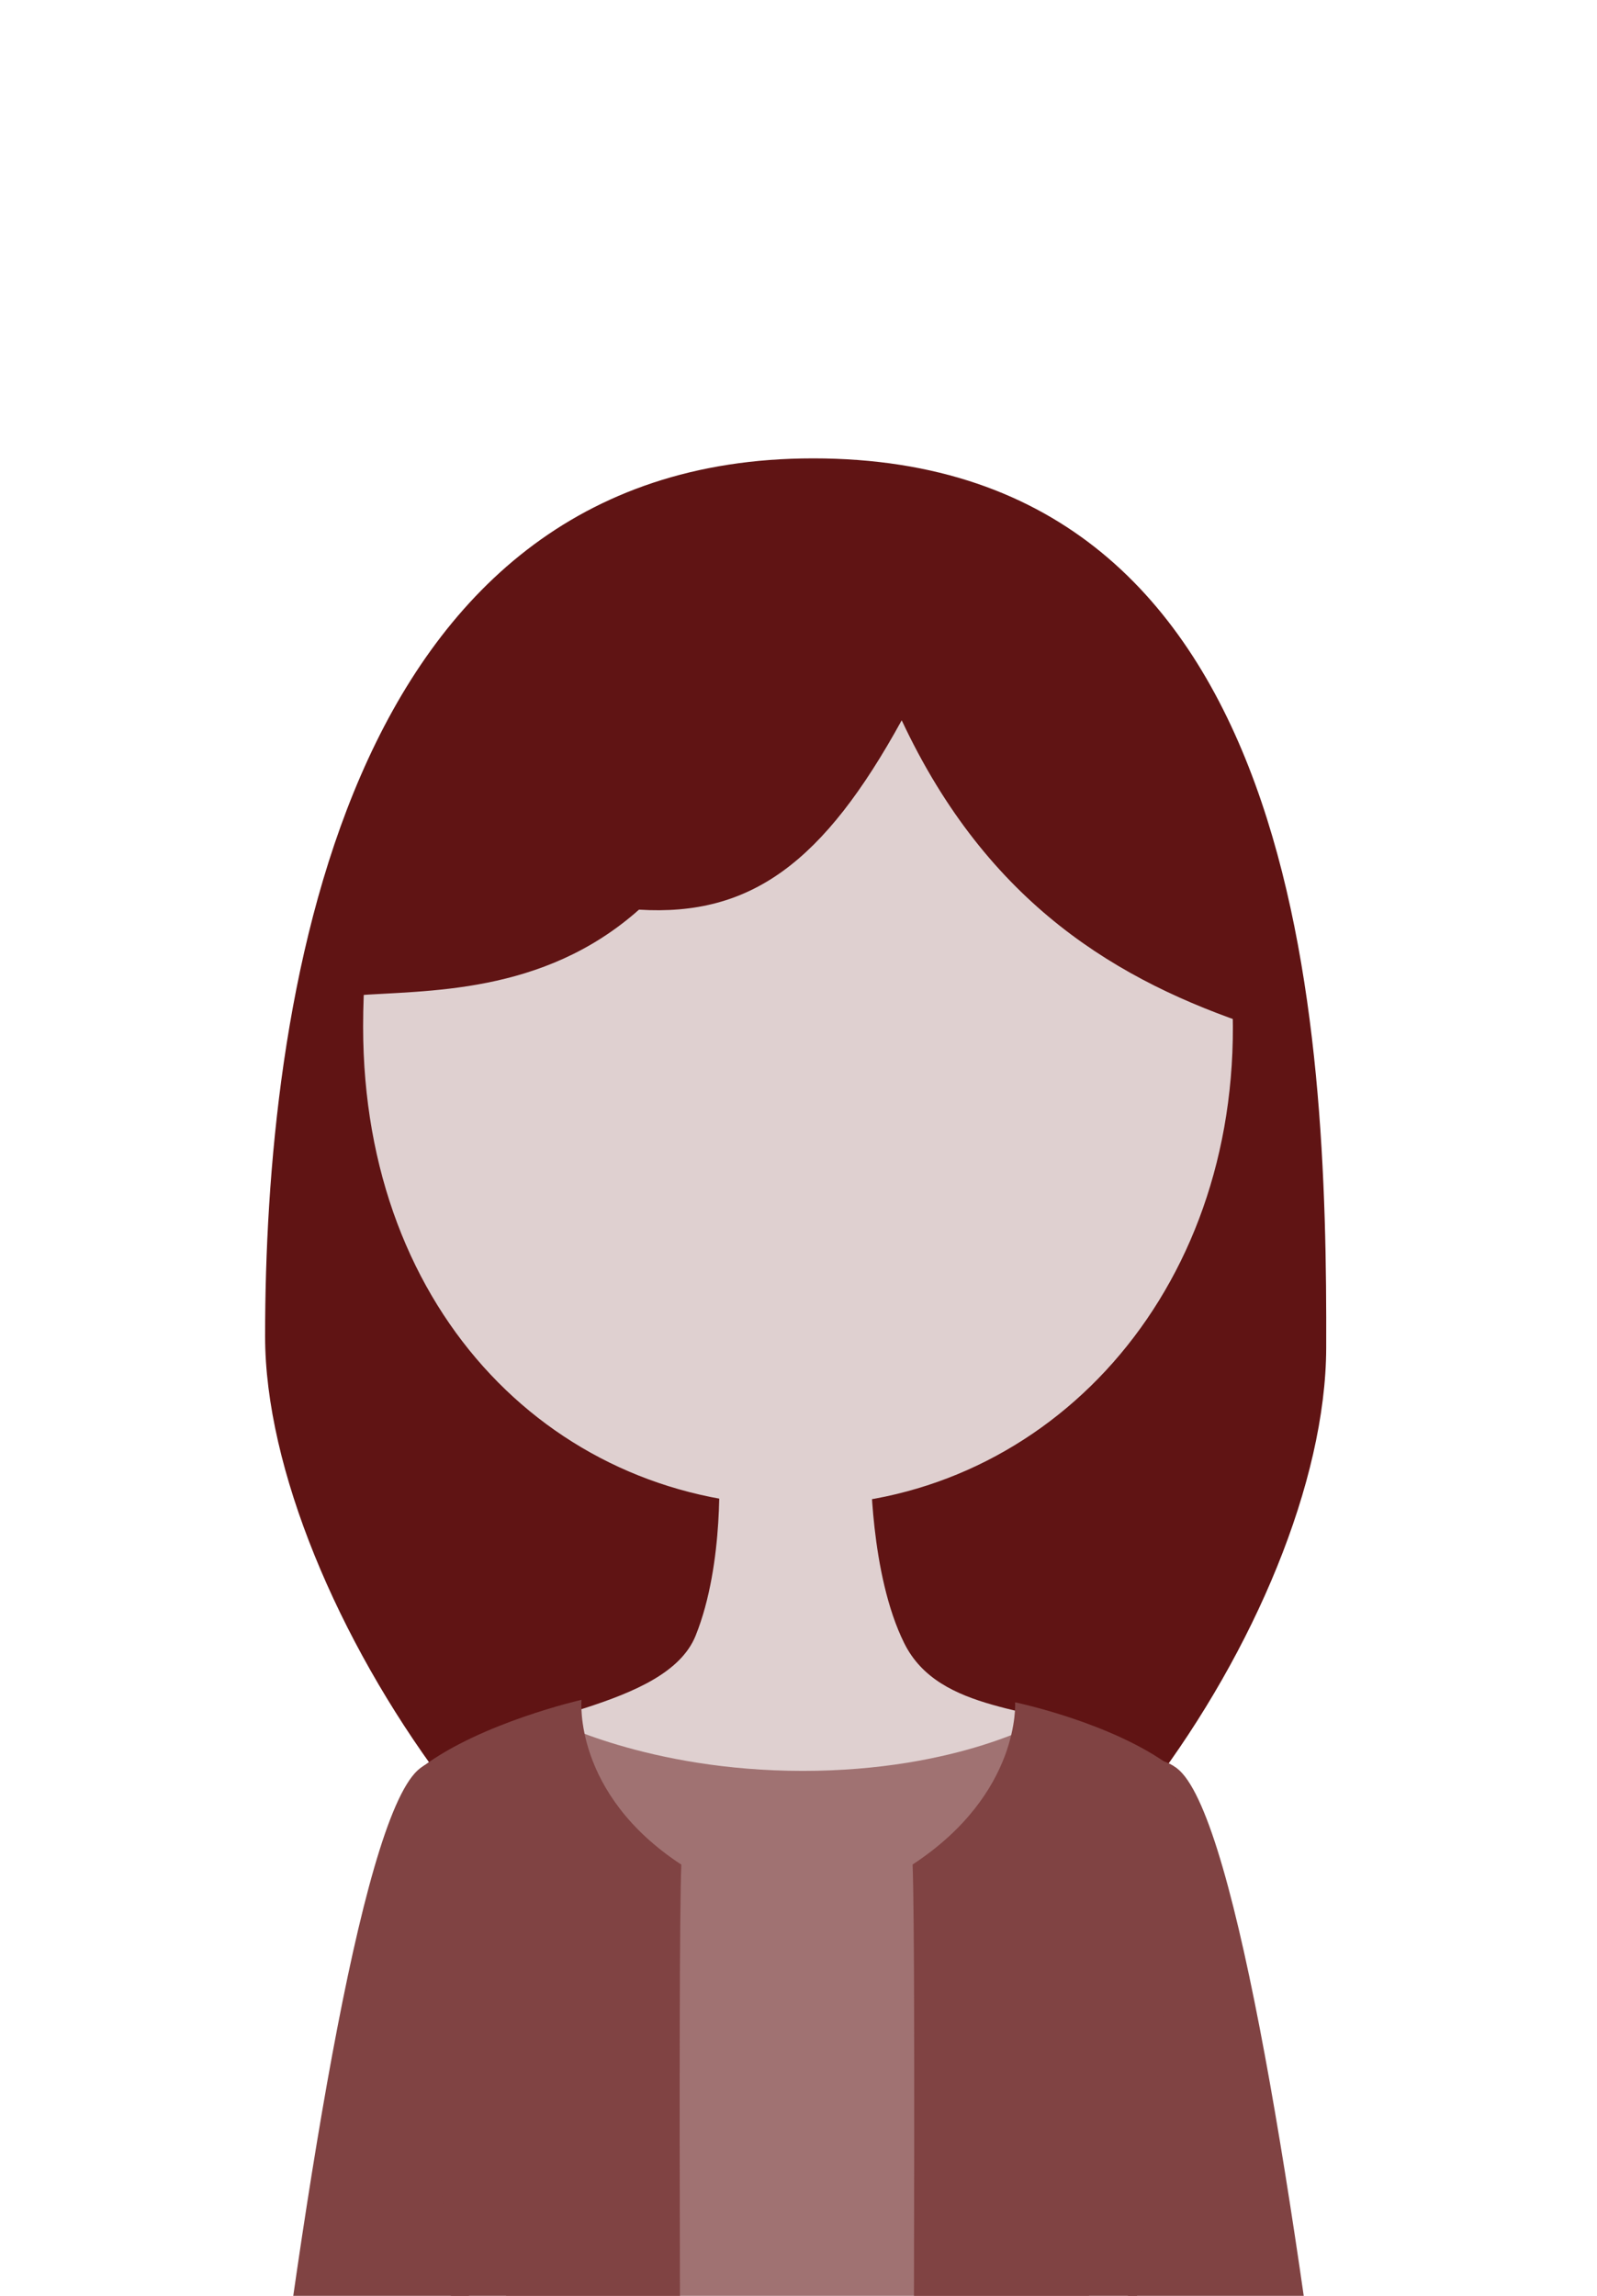
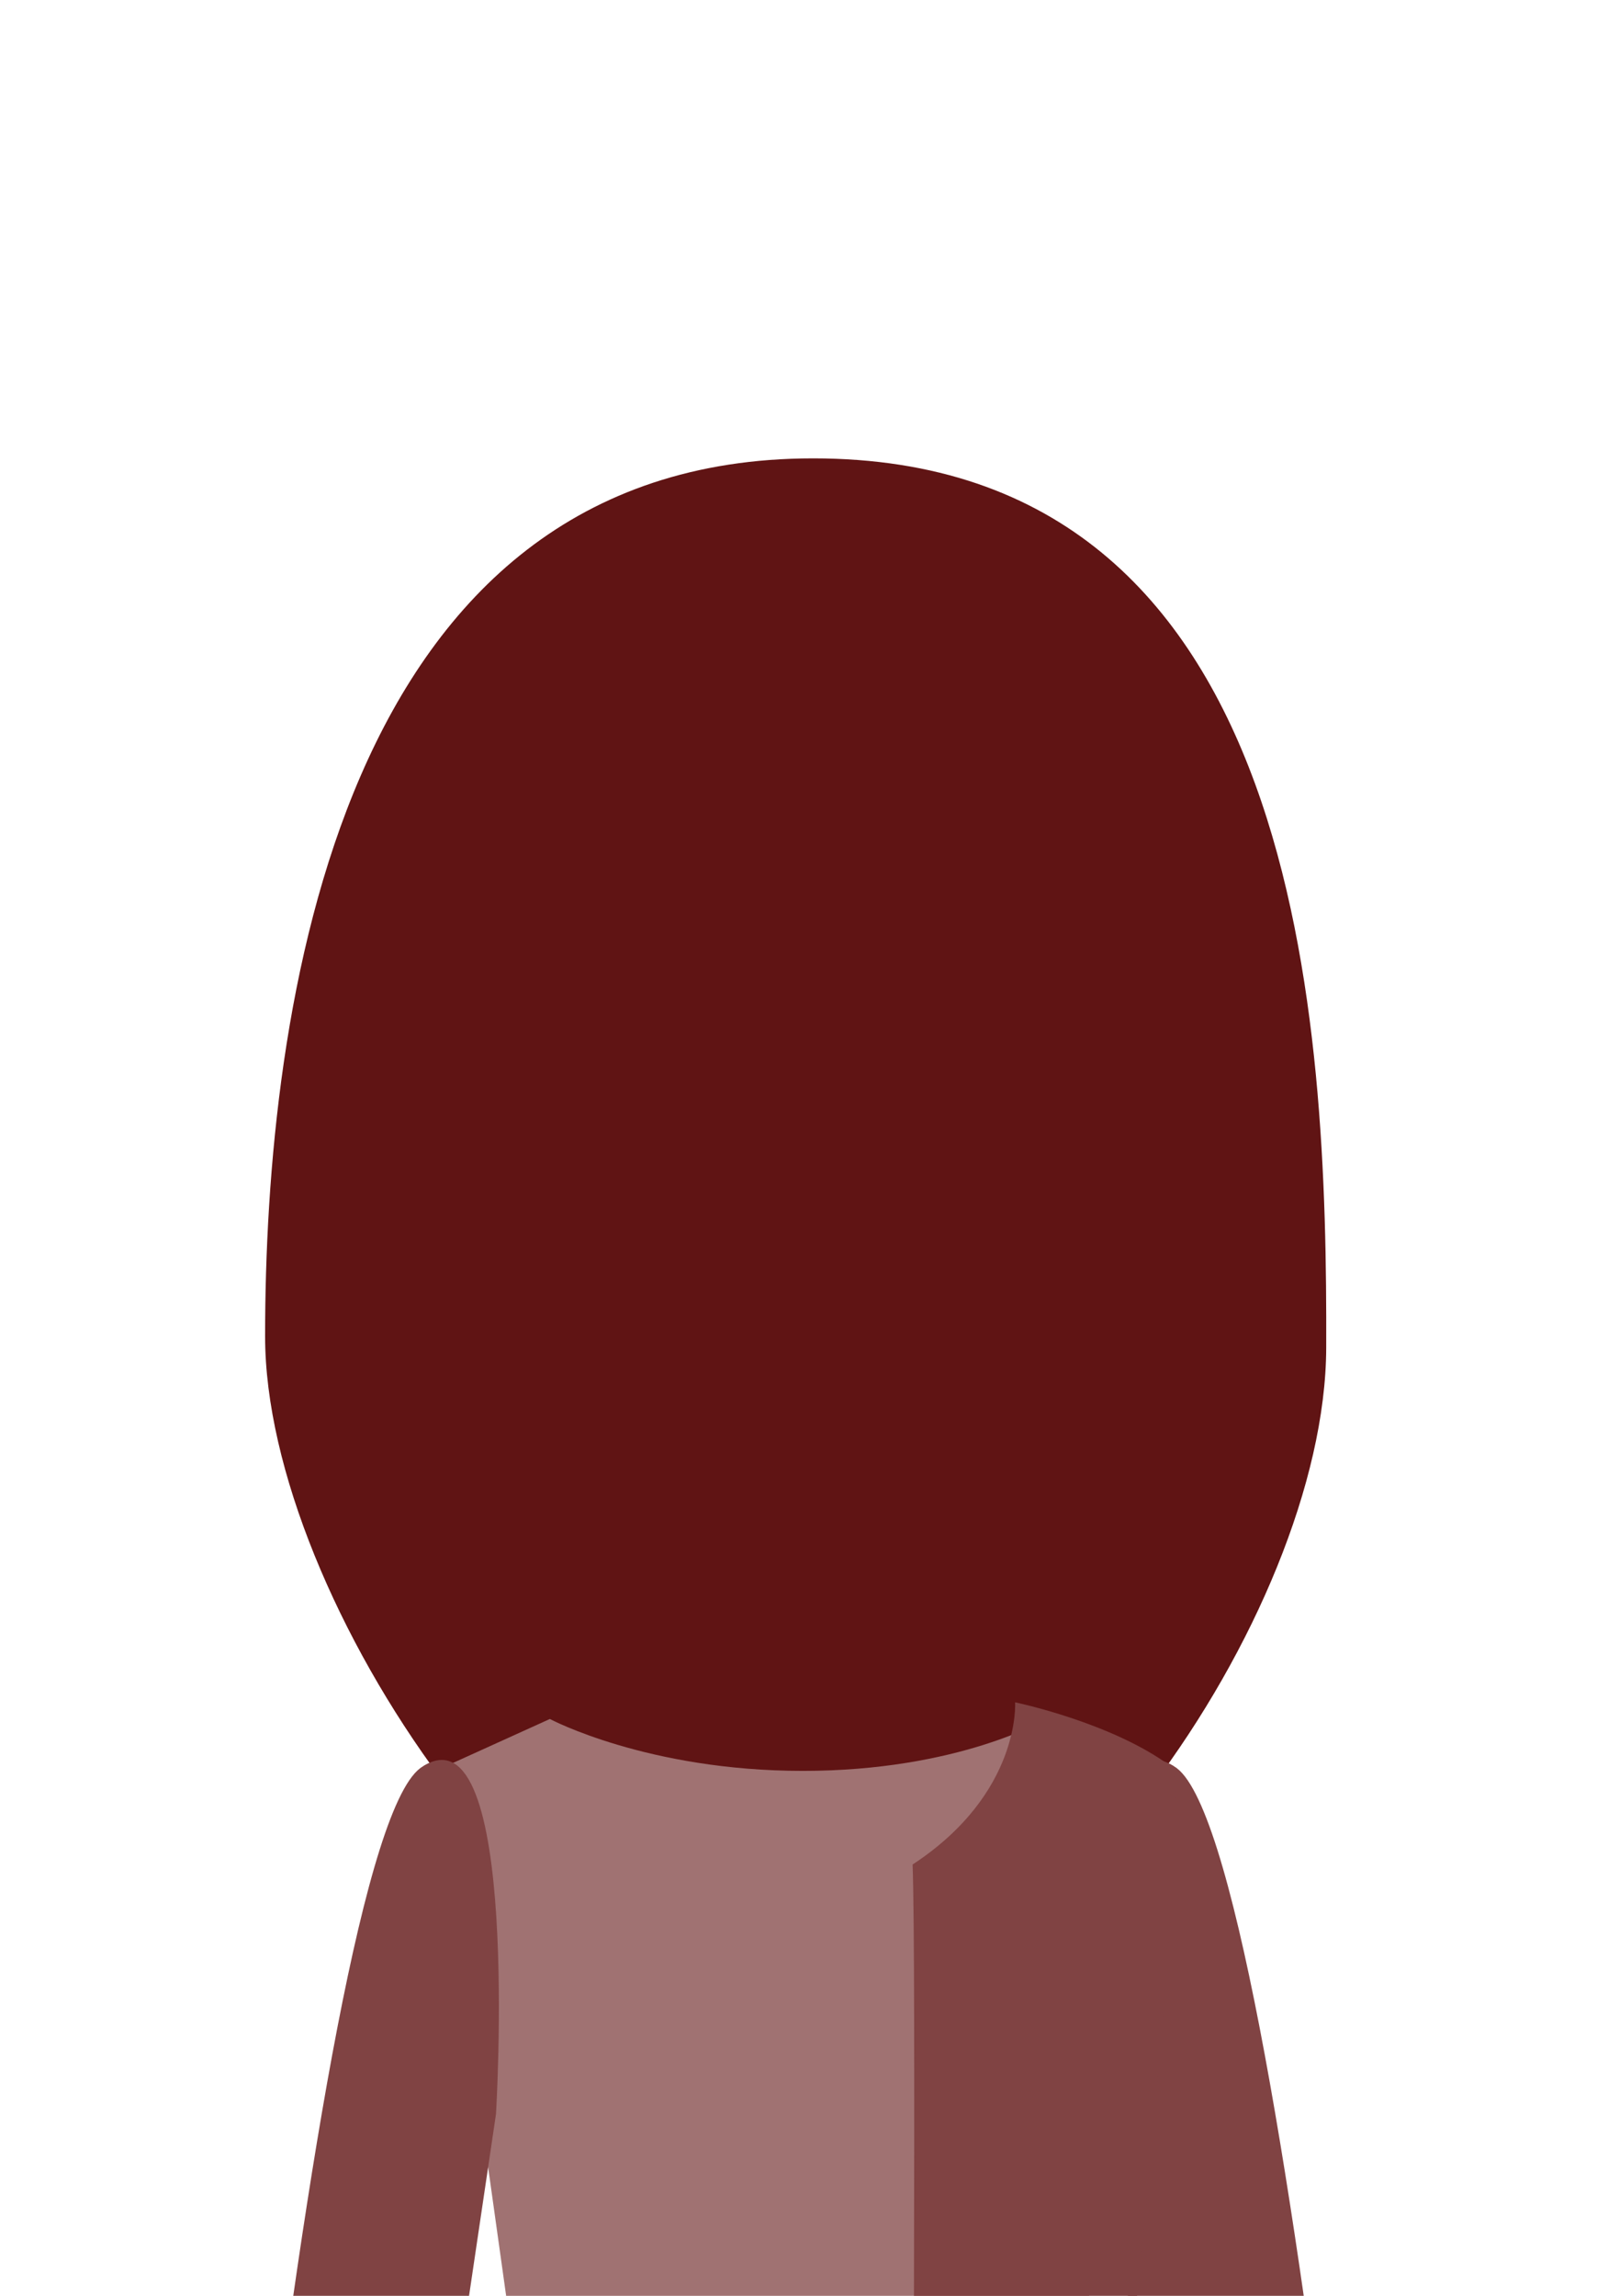
<svg xmlns="http://www.w3.org/2000/svg" id="_レイヤー_1" data-name="レイヤー 1" viewBox="0 0 160 230">
  <defs>
    <style>
      .cls-1 {
        fill: none;
      }

      .cls-2 {
        fill: #601414;
      }

      .cls-3 {
        fill: #dfd0d0;
      }

      .cls-4 {
        fill: #a07272;
      }

      .cls-5 {
        clip-path: url(#clippath);
      }

      .cls-6 {
        fill: #804343;
      }
    </style>
    <clipPath id="clippath">
      <rect class="cls-1" width="160" height="230" />
    </clipPath>
  </defs>
  <g class="cls-5">
    <g>
      <g>
        <path class="cls-2" d="M132.87,135.03c-.08,26.9-28.88,67.72-52.94,67.72s-53.37-42.37-53.37-68.87c0-32.59,7.27-87.96,54.91-87.96,49.43,0,51.5,57.23,51.4,89.12Z" />
-         <path class="cls-3" d="M110.02,173.91c-5.94-3.07-15.88-2.18-19.42-9.28-3.47-6.97-3.36-17.93-3.36-17.93h-15.22s.61,9.89-2.33,17.17c-2.94,7.28-18.41,7.94-24.31,12.2-9.02,6.5,25.41,6.97,25.41,6.97h19.27s28.34-4.8,19.96-9.13Z" />
        <path class="cls-4" d="M104.7,172.27s-8.67,5.14-24.26,5.14-25.35-5.2-25.35-5.2l-11.73,5.32,12.28,87.68h49.25l10.6-88.35-10.79-4.59Z" />
        <g>
          <path class="cls-6" d="M42.35,176.97c-11.47,6.69-23.76,149.4-23.76,149.4l13.88,1.58,17.22-116.14s2.54-41.1-7.34-34.85Z" />
          <path class="cls-6" d="M117.65,176.97c11.47,6.69,23.76,149.4,23.76,149.4l-13.88,1.58-17.22-116.14s-2.54-41.1,7.34-34.85Z" />
        </g>
        <g>
-           <path class="cls-6" d="M68.25,263.58l-19.87.17s-8.62-84.83-6.03-86.77c5.91-4.42,15.91-6.69,15.91-6.69,0,0-.88,9.38,10,16.51-.37,9,0,76.79,0,76.79Z" />
-           <path class="cls-6" d="M91.44,263.75h18.87s9.62-84.83,7.03-86.77c-5.91-4.42-15.64-6.44-15.64-6.44,0,0,.6,9.12-10.27,16.25.37,9,0,76.96,0,76.96Z" />
+           <path class="cls-6" d="M91.44,263.75h18.87s9.62-84.83,7.03-86.77c-5.91-4.42-15.64-6.44-15.64-6.44,0,0,.6,9.12-10.27,16.25.37,9,0,76.96,0,76.96" />
        </g>
      </g>
      <g>
-         <path class="cls-3" d="M123.52,102.85c.07,27.91-19.51,47.99-43.57,47.99s-43.57-19.05-43.57-47.99c0-32.59,19.51-47.99,43.57-47.99s43.5,21.49,43.57,47.99Z" />
        <path class="cls-2" d="M125.72,102.85c-13.6-4.52-26.72-12.19-35.38-30.69-7.81,14.22-15.08,19.67-26.32,18.97-9.68,8.61-21.41,8.05-28.63,8.61-2.1-24.5,20.35-59.41,57.28-44.88,13-6.03,34.5,17.97,33.05,47.99Z" />
      </g>
    </g>
  </g>
</svg>